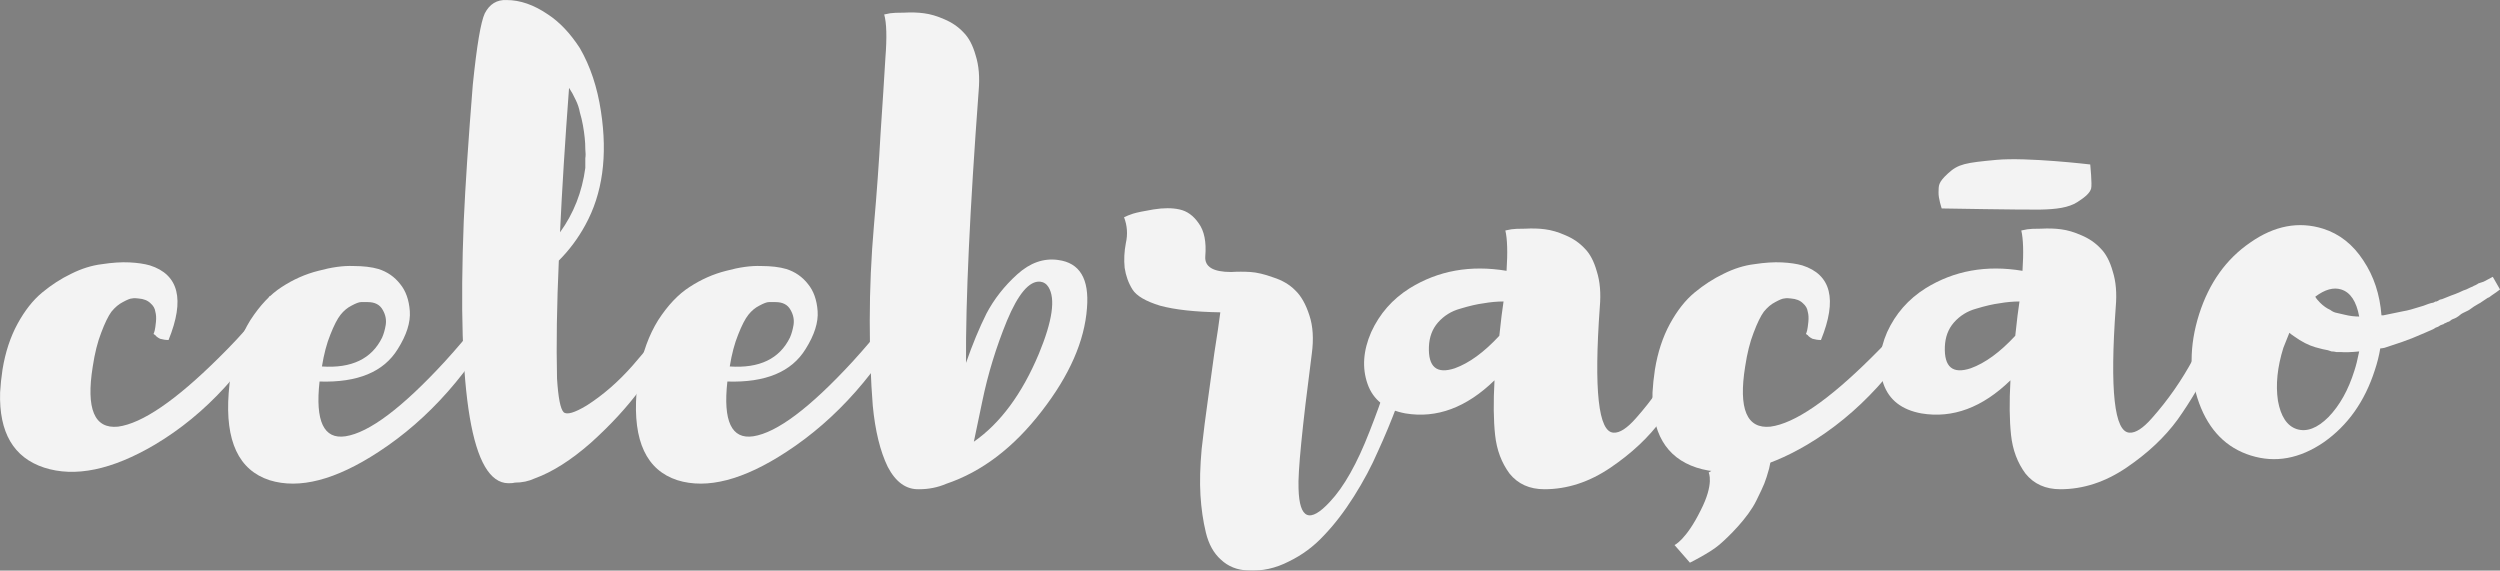
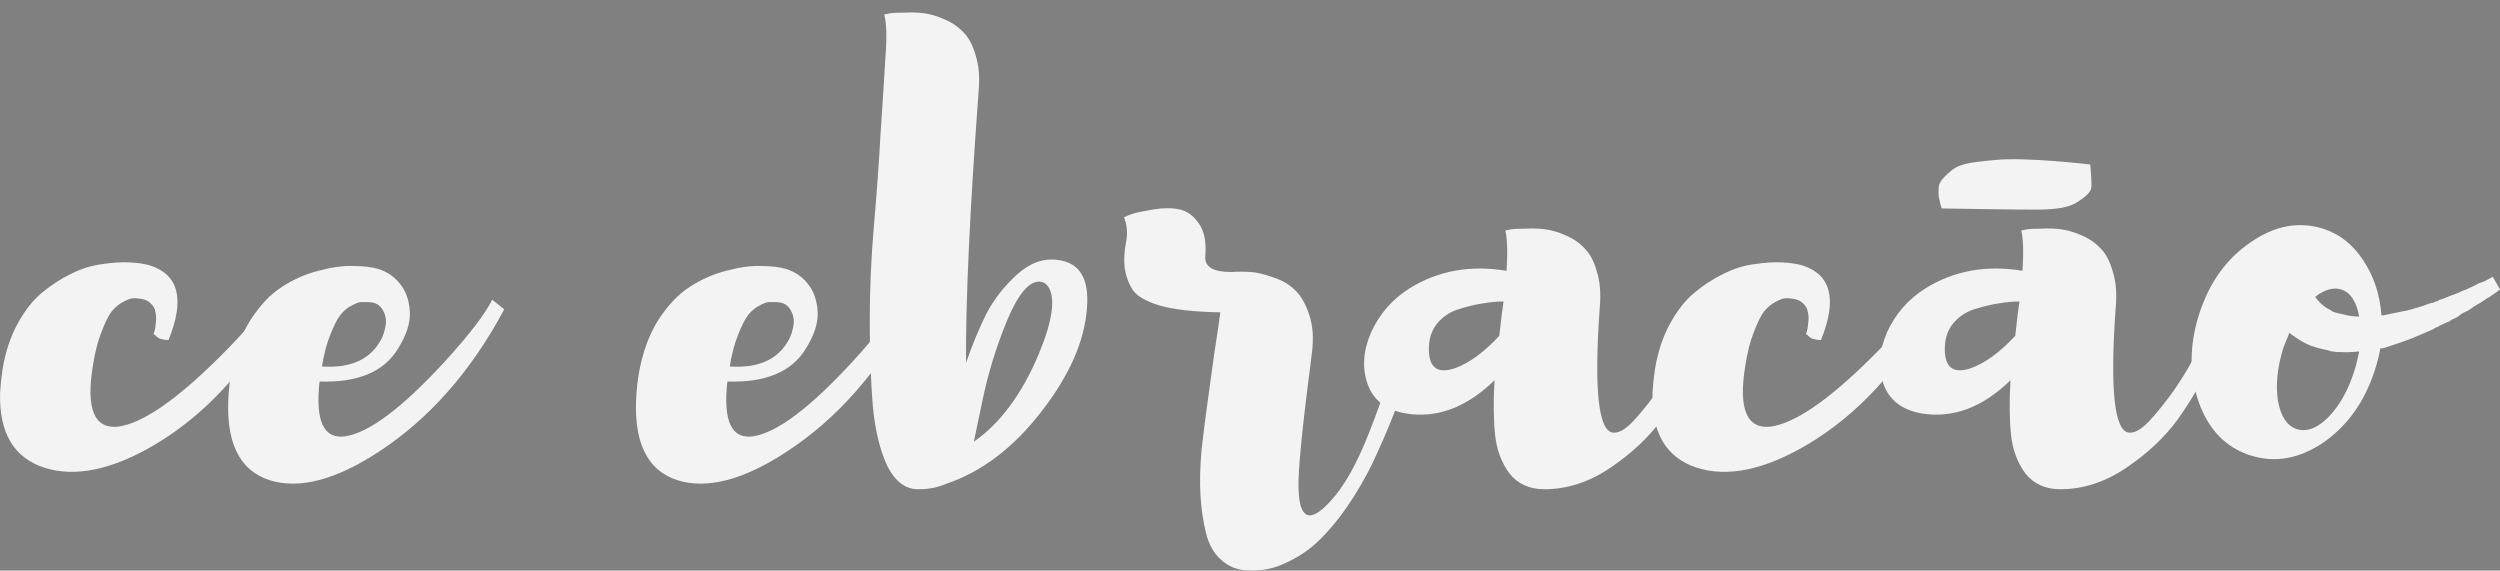
<svg xmlns="http://www.w3.org/2000/svg" xmlns:ns1="http://www.inkscape.org/namespaces/inkscape" xmlns:ns2="http://sodipodi.sourceforge.net/DTD/sodipodi-0.dtd" width="211.058mm" height="48.171mm" viewBox="0 0 211.058 48.171" version="1.1" id="svg8" ns1:version="0.92.1 r15371" ns2:docname="celebracao-brusher.svg">
  <rect x="0" y="0" width="211.058" height="48.171" fill="#808080" stroke="none" />
  <defs id="defs2" />
  <ns2:namedview id="base" pagecolor="#ffffff" bordercolor="#666666" borderopacity="1.0" ns1:pageopacity="0.0" ns1:pageshadow="2" ns1:zoom="0.7" ns1:cx="220.13267" ns1:cy="216.56129" ns1:document-units="mm" ns1:current-layer="layer1" showgrid="false" ns1:window-width="1680" ns1:window-height="987" ns1:window-x="1358" ns1:window-y="-8" ns1:window-maximized="1" />
  <g ns1:label="Layer 1" ns1:groupmode="layer" id="layer1" transform="translate(0.762,-91.408)">
    <rect style="opacity:0.8;fill:#000000;fill-opacity:1;stroke:none;stroke-width:0.265;stroke-opacity:1" id="rect4547" width="275.923" height="87.69" x="-35.152" y="-17.854" rx="3.704" ry="3.704" />
    <g id="g4524" style="opacity:0.9;fill:#ffffff">
      <g aria-label="celebracao" style="font-style:normal;font-variant:normal;font-weight:normal;font-stretch:normal;font-size:10.583px;line-height:1.25;font-family:Asap;-inkscape-font-specification:Asap;letter-spacing:0px;word-spacing:0px;fill:#ffffff;fill-opacity:1;stroke:none;stroke-width:0.265" id="text4487">
        <path d="m 11.893,113.813 q 3.658,1.168 1.575,6.299 -0.356,0 -0.711,-0.102 -0.305,-0.152 -0.406,-0.305 l -0.152,-0.102 q 0.051,-0.102 0.102,-0.305 0.051,-0.203 0.102,-0.711 0.051,-0.508 -0.051,-0.864 -0.051,-0.406 -0.406,-0.711 -0.356,-0.356 -1.016,-0.406 -0.305,-0.051 -0.559,0 -0.203,0 -0.762,0.305 -0.508,0.254 -0.965,0.813 -0.406,0.559 -0.864,1.778 -0.457,1.168 -0.711,2.845 -0.864,5.385 2.134,5.08 3.048,-0.406 8.484,-5.791 3.404,-3.353 4.318,-5.232 l 1.016,0.813 q -4.216,7.874 -10.719,11.735 -5.436,3.2 -9.347,1.93 -3.861,-1.27 -3.708,-6.35 0.051,-0.914 0.203,-1.93 0.356,-2.184 1.27,-3.861 0.914,-1.676 2.083,-2.642 1.168,-0.965 2.438,-1.575 1.321,-0.66 2.591,-0.813 1.321,-0.203 2.337,-0.152 1.016,0.051 1.727,0.254 z" style="font-style:normal;font-variant:normal;font-weight:normal;font-stretch:normal;font-size:50.8px;font-family:Brusher;-inkscape-font-specification:Brusher;fill:#ffffff;stroke-width:0.265" id="path4526" ns1:connector-curvature="0" />
        <path d="m 40.794,116.708 1.016,0.813 q -4.216,7.874 -10.617,12.04 -5.436,3.556 -9.195,2.388 -3.912,-1.27 -3.454,-7.366 0.051,-0.813 0.203,-1.676 0.457,-2.591 1.626,-4.47 1.219,-1.88 2.642,-2.794 1.473,-0.965 3.099,-1.372 1.676,-0.457 2.946,-0.406 1.27,0 2.134,0.254 1.118,0.356 1.829,1.27 0.711,0.864 0.813,2.286 0.102,1.422 -1.016,3.2 -1.778,2.896 -6.604,2.743 -0.559,5.029 2.184,4.623 2.997,-0.457 8.382,-6.299 3.099,-3.404 4.013,-5.232 z m -10.516,0.203 q -0.305,0 -0.559,0 -0.254,0 -0.813,0.305 -0.508,0.254 -0.914,0.762 -0.406,0.508 -0.864,1.676 -0.457,1.118 -0.711,2.692 3.759,0.254 5.08,-2.438 0.203,-0.457 0.305,-1.067 0.102,-0.66 -0.254,-1.27 -0.356,-0.66 -1.27,-0.66 z" style="font-style:normal;font-variant:normal;font-weight:normal;font-stretch:normal;font-size:50.8px;font-family:Brusher;-inkscape-font-specification:Brusher;fill:#ffffff;stroke-width:0.265" id="path4528" ns1:connector-curvature="0" />
-         <path d="m 44.384,131.796 q -0.762,0.356 -1.676,0.356 -0.152,0.051 -0.508,0.051 v 0 h -0.051 q -4.623,-0.051 -3.759,-22.149 0.203,-4.521 0.762,-11.481 0.508,-4.978 1.016,-6.045 0.61,-1.168 1.829,-1.118 1.727,0 3.505,1.219 1.473,0.965 2.692,2.845 1.321,2.286 1.778,5.334 0.864,5.639 -1.321,9.601 -0.914,1.676 -2.235,2.997 -0.254,5.639 -0.152,9.957 0.152,2.438 0.559,2.845 0.406,0.356 1.93,-0.559 2.083,-1.321 3.912,-3.404 1.88,-2.134 2.692,-3.556 l 0.813,-1.422 1.422,0.559 q -0.152,0.457 -1.321,2.286 -1.168,1.778 -2.946,4.115 -1.727,2.337 -4.216,4.572 -2.489,2.184 -4.724,2.997 z m 2.134,-20.777 q 1.727,-2.388 2.134,-5.436 v -0.305 q 0,-0.254 0,-0.508 0.051,-0.305 0,-0.762 0,-0.508 -0.051,-0.965 -0.051,-0.508 -0.152,-1.067 -0.102,-0.559 -0.254,-1.067 -0.102,-0.559 -0.356,-1.067 -0.254,-0.559 -0.559,-1.016 -0.508,6.756 -0.762,12.192 z" style="font-style:normal;font-variant:normal;font-weight:normal;font-stretch:normal;font-size:50.8px;font-family:Brusher;-inkscape-font-specification:Brusher;fill:#ffffff;stroke-width:0.265" id="path4530" ns1:connector-curvature="0" />
        <path d="m 75.223,116.708 1.016,0.813 q -4.216,7.874 -10.617,12.04 -5.436,3.556 -9.195,2.388 -3.912,-1.27 -3.454,-7.366 0.051,-0.813 0.203,-1.676 0.457,-2.591 1.626,-4.47 1.219,-1.88 2.642,-2.794 1.473,-0.965 3.099,-1.372 1.676,-0.457 2.946,-0.406 1.27,0 2.134,0.254 1.118,0.356 1.829,1.27 0.711,0.864 0.813,2.286 0.102,1.422 -1.016,3.2 -1.778,2.896 -6.604,2.743 -0.559,5.029 2.184,4.623 2.997,-0.457 8.382,-6.299 3.099,-3.404 4.013,-5.232 z m -10.516,0.203 q -0.305,0 -0.559,0 -0.254,0 -0.813,0.305 -0.508,0.254 -0.914,0.762 -0.406,0.508 -0.864,1.676 -0.457,1.118 -0.711,2.692 3.759,0.254 5.08,-2.438 0.203,-0.457 0.305,-1.067 0.102,-0.66 -0.254,-1.27 -0.356,-0.66 -1.27,-0.66 z" style="font-style:normal;font-variant:normal;font-weight:normal;font-stretch:normal;font-size:50.8px;font-family:Brusher;-inkscape-font-specification:Brusher;fill:#ffffff;stroke-width:0.265" id="path4532" ns1:connector-curvature="0" />
        <path d="m 88.566,113.356 q 2.743,0.356 2.438,4.064 -0.305,4.166 -3.81,8.687 -3.556,4.623 -8.077,6.147 -1.067,0.457 -2.286,0.457 -1.626,0.051 -2.642,-1.88 -0.965,-1.981 -1.27,-5.182 -0.254,-3.2 -0.254,-7.163 0,-4.013 0.356,-8.077 0.356,-4.064 0.559,-7.772 0.254,-3.759 0.406,-6.35 0.203,-2.591 -0.102,-3.658 0.203,-0.051 0.508,-0.102 0.305,-0.051 1.168,-0.051 0.914,-0.051 1.676,0.051 0.813,0.102 1.727,0.508 0.965,0.406 1.626,1.118 0.66,0.66 1.016,1.93 0.406,1.27 0.254,2.997 -1.118,15.037 -1.067,22.962 0.813,-2.337 1.727,-4.166 0.965,-1.829 2.591,-3.302 1.626,-1.473 3.454,-1.219 z m -7.112,15.342 q 3.353,-2.337 5.486,-7.417 1.727,-4.166 0.813,-5.639 -0.254,-0.406 -0.711,-0.457 -1.372,-0.102 -2.794,3.302 -1.372,3.353 -2.083,6.807 z" style="font-style:normal;font-variant:normal;font-weight:normal;font-stretch:normal;font-size:50.8px;font-family:Brusher;-inkscape-font-specification:Brusher;fill:#ffffff;stroke-width:0.265" id="path4534" ns1:connector-curvature="0" />
        <path d="m 117.856,117.42 q 0,0 1.118,-0.051 0.711,0.152 0.508,0.813 0,0.051 -0.356,1.27 -0.356,1.219 -0.762,2.642 -0.406,1.422 -1.168,3.505 -0.762,2.032 -1.626,3.912 -0.813,1.88 -2.032,3.81 -1.219,1.93 -2.54,3.302 -1.27,1.372 -2.946,2.184 -1.676,0.864 -3.454,0.762 -1.372,-0.051 -2.286,-0.914 -0.914,-0.813 -1.27,-2.286 -0.356,-1.473 -0.457,-3.15 -0.102,-1.676 0.102,-3.912 0.254,-2.235 0.508,-4.013 0.254,-1.829 0.559,-4.064 0.356,-2.235 0.508,-3.454 -3.2,-0.051 -5.08,-0.559 -1.829,-0.559 -2.337,-1.372 -0.508,-0.813 -0.66,-1.829 -0.102,-1.016 0.102,-2.083 0.254,-1.118 -0.152,-2.184 0.305,-0.152 0.762,-0.305 0.508,-0.152 1.727,-0.356 1.27,-0.203 2.184,0 0.965,0.203 1.626,1.168 0.711,0.965 0.559,2.794 -0.102,1.321 2.184,1.321 0.813,-0.051 1.626,0 0.813,0.051 1.93,0.457 1.118,0.356 1.829,1.067 0.762,0.711 1.219,2.134 0.457,1.372 0.203,3.251 -1.219,9.347 -1.118,11.379 0.102,3.861 2.642,1.118 1.778,-1.88 3.353,-5.944 1.626,-4.115 2.337,-7.264 z" style="font-style:normal;font-variant:normal;font-weight:normal;font-stretch:normal;font-size:50.8px;font-family:Brusher;-inkscape-font-specification:Brusher;fill:#ffffff;stroke-width:0.265" id="path4536" ns1:connector-curvature="0" />
        <path d="m 143.342,115.692 h 1.676 q -0.203,0.711 -0.61,1.88 -0.406,1.118 -1.829,4.064 -1.422,2.896 -3.048,5.182 -1.626,2.235 -4.318,4.064 -2.692,1.829 -5.588,1.829 -1.88,0 -2.946,-1.321 -1.016,-1.372 -1.219,-3.251 -0.203,-1.88 -0.051,-4.623 -3.556,3.454 -7.518,2.794 -2.489,-0.457 -3.2,-2.489 -0.711,-2.032 0.305,-4.369 1.067,-2.337 3.251,-3.708 3.607,-2.235 8.179,-1.473 0.152,-2.337 -0.102,-3.404 0.203,-0.051 0.508,-0.102 0.305,-0.051 1.168,-0.051 0.914,-0.051 1.676,0.051 0.813,0.102 1.727,0.508 0.965,0.406 1.626,1.118 0.66,0.66 1.016,1.93 0.406,1.27 0.254,2.997 -0.762,10.566 1.168,10.617 0.762,0.051 1.88,-1.219 2.032,-2.286 3.505,-5.029 1.524,-2.794 2.032,-4.42 z m -23.47,4.978 q -0.102,2.591 2.184,1.829 1.829,-0.66 3.759,-2.743 0.203,-1.93 0.356,-2.896 -0.813,0 -1.676,0.152 -0.813,0.102 -1.981,0.457 -1.118,0.305 -1.88,1.168 -0.711,0.813 -0.762,2.032 z" style="font-style:normal;font-variant:normal;font-weight:normal;font-stretch:normal;font-size:50.8px;font-family:Brusher;-inkscape-font-specification:Brusher;fill:#ffffff;stroke-width:0.265" id="path4538" ns1:connector-curvature="0" />
        <path d="m 151.395,113.813 q 3.658,1.168 1.575,6.299 -0.356,0 -0.711,-0.102 -0.305,-0.152 -0.406,-0.305 l -0.152,-0.102 q 0.051,-0.102 0.102,-0.305 0.051,-0.203 0.102,-0.711 0.051,-0.508 -0.051,-0.864 -0.051,-0.406 -0.406,-0.711 -0.356,-0.356 -1.016,-0.406 -0.305,-0.051 -0.559,0 -0.203,0 -0.762,0.305 -0.508,0.254 -0.965,0.813 -0.406,0.559 -0.864,1.778 -0.457,1.168 -0.711,2.845 -0.864,5.385 2.134,5.08 3.048,-0.406 8.484,-5.791 3.404,-3.353 4.318,-5.232 l 1.016,0.813 q -4.216,7.874 -10.719,11.735 -5.436,3.2 -9.347,1.93 -3.861,-1.27 -3.708,-6.35 0.051,-0.914 0.203,-1.93 0.356,-2.184 1.27,-3.861 0.914,-1.676 2.083,-2.642 1.168,-0.965 2.438,-1.575 1.321,-0.66 2.591,-0.813 1.321,-0.203 2.337,-0.152 1.016,0.051 1.727,0.254 z" style="font-style:normal;font-variant:normal;font-weight:normal;font-stretch:normal;font-size:50.8px;font-family:Brusher;-inkscape-font-specification:Brusher;fill:#ffffff;stroke-width:0.265" id="path4540" ns1:connector-curvature="0" />
        <path d="m 186.899,115.692 h 1.676 q -0.203,0.711 -0.61,1.88 -0.406,1.118 -1.829,4.064 -1.422,2.896 -3.048,5.182 -1.626,2.235 -4.318,4.064 -2.692,1.829 -5.588,1.829 -1.88,0 -2.946,-1.321 -1.016,-1.372 -1.219,-3.251 -0.203,-1.88 -0.051,-4.623 -3.556,3.454 -7.518,2.794 -2.489,-0.457 -3.2,-2.489 -0.711,-2.032 0.305,-4.369 1.067,-2.337 3.251,-3.708 3.607,-2.235 8.179,-1.473 0.152,-2.337 -0.102,-3.404 0.203,-0.051 0.508,-0.102 0.305,-0.051 1.168,-0.051 0.914,-0.051 1.676,0.051 0.813,0.102 1.727,0.508 0.965,0.406 1.626,1.118 0.66,0.66 1.016,1.93 0.406,1.27 0.254,2.997 -0.762,10.566 1.168,10.617 0.762,0.051 1.88,-1.219 2.032,-2.286 3.505,-5.029 1.524,-2.794 2.032,-4.42 z m -23.47,4.978 q -0.102,2.591 2.184,1.829 1.829,-0.66 3.759,-2.743 0.203,-1.93 0.356,-2.896 -0.813,0 -1.676,0.152 -0.813,0.102 -1.981,0.457 -1.118,0.305 -1.88,1.168 -0.711,0.813 -0.762,2.032 z" style="font-style:normal;font-variant:normal;font-weight:normal;font-stretch:normal;font-size:50.8px;font-family:Brusher;-inkscape-font-specification:Brusher;fill:#ffffff;stroke-width:0.265" id="path4542" ns1:connector-curvature="0" />
        <path d="m 209.687,114.778 0.61,1.067 q -0.254,0.203 -0.711,0.508 -0.051,0.051 -0.203,0.152 -0.152,0.051 -0.203,0.102 l -0.457,0.305 q -0.051,0.051 -0.254,0.152 -0.152,0.102 -0.254,0.152 -0.102,0.051 -0.305,0.203 -0.203,0.152 -0.305,0.203 -0.559,0.254 -0.66,0.356 -0.102,0.102 -0.356,0.254 -0.254,0.102 -0.356,0.152 -0.051,0.051 -0.203,0.152 -0.102,0.051 -0.152,0.051 -0.203,0.102 -0.203,0.102 -0.051,0 -0.102,0.051 -0.051,0.051 -0.102,0.051 -0.203,0.051 -0.406,0.203 -0.203,0.051 -0.406,0.203 -0.559,0.254 -1.778,0.762 -0.762,0.305 -1.88,0.66 -0.152,0.051 -0.457,0.152 -0.254,0.051 -0.356,0.051 -0.152,0.914 -0.457,1.829 -1.27,3.962 -4.318,6.096 -3.048,2.083 -6.147,1.118 -3.099,-0.965 -4.369,-4.42 -1.27,-3.505 0,-7.518 1.27,-3.962 4.318,-6.045 3.048,-2.134 6.147,-1.168 2.083,0.66 3.404,2.692 1.321,1.981 1.524,4.623 h 0.152 q 1.27,-0.254 1.727,-0.356 0.406,-0.051 1.676,-0.457 0.305,-0.102 0.406,-0.152 0.305,-0.102 0.406,-0.102 0.203,-0.102 0.203,-0.102 0.051,0 0.102,0 0.051,-0.051 0.102,-0.051 0.051,-0.051 0.152,-0.102 0.152,-0.051 0.203,-0.051 l 0.762,-0.305 q 0.305,-0.102 0.66,-0.254 0.406,-0.203 0.61,-0.254 0.406,-0.203 0.559,-0.254 0.051,-0.051 0.203,-0.102 0.203,-0.102 0.254,-0.152 l 0.457,-0.152 z m -12.802,1.067 q -0.965,-0.305 -2.184,0.61 0.102,0.203 0.406,0.508 0.406,0.406 0.864,0.61 0.254,0.203 0.559,0.254 0.61,0.152 0.66,0.152 0.61,0.152 1.219,0.152 -0.356,-1.93 -1.524,-2.286 z m -3.759,11.786 q 1.27,0.406 2.692,-1.016 1.422,-1.473 2.184,-3.912 0.203,-0.61 0.406,-1.626 -1.016,0.102 -1.575,0.051 -0.102,0 -0.356,0 -0.203,-0.051 -0.406,-0.051 -0.152,-0.051 -0.305,-0.102 -0.356,-0.051 -1.067,-0.254 -0.864,-0.254 -1.778,-0.914 -0.305,-0.203 -0.406,-0.305 -0.102,0.254 -0.508,1.27 -0.762,2.438 -0.457,4.47 0.356,1.981 1.575,2.388 z" style="font-style:normal;font-variant:normal;font-weight:normal;font-stretch:normal;font-size:50.8px;font-family:Brusher;-inkscape-font-specification:Brusher;fill:#ffffff;stroke-width:0.265" id="path4544" ns1:connector-curvature="0" />
      </g>
      <path ns1:connector-curvature="0" id="path4512" d="m 175.703,105.293 c 0,0 -5.337,-0.631 -7.932,-0.388 -2.596,0.243 -3.202,0.34 -4.075,1.141 -0.873,0.801 -0.776,1.044 -0.8,1.577 -0.024,0.534 0.267,1.383 0.267,1.383 0,0 6.889,0.121 8.296,0.097 1.407,-0.024 2.426,-0.17 3.153,-0.631 0.728,-0.461 1.067,-0.801 1.164,-1.141 0.097,-0.34 -0.073,-2.038 -0.073,-2.038 z" style="fill:#ffffff;fill-opacity:1;stroke:none;stroke-width:0.192px;stroke-linecap:butt;stroke-linejoin:miter;stroke-opacity:1" />
-       <path ns2:nodetypes="ccsccccccc" ns1:connector-curvature="0" id="path4518" d="m 140.607,137.423 1.299,1.488 c 0,0 1.677,-0.827 2.48,-1.512 0.803,-0.685 2.41,-2.268 3.118,-3.709 0.709,-1.441 0.756,-1.559 1.087,-2.717 0.307,-1.205 0.378,-3.544 0.378,-3.544 0,0 -0.85,0.85 -2.032,1.654 -1.181,0.803 -3.449,2.221 -3.449,2.221 0,0 0.496,0.921 -0.685,3.213 -1.228,2.48 -2.197,2.906 -2.197,2.906 z" style="fill:#ffffff;fill-opacity:1;stroke:none;stroke-width:0.265px;stroke-linecap:butt;stroke-linejoin:miter;stroke-opacity:1" />
    </g>
  </g>
</svg>